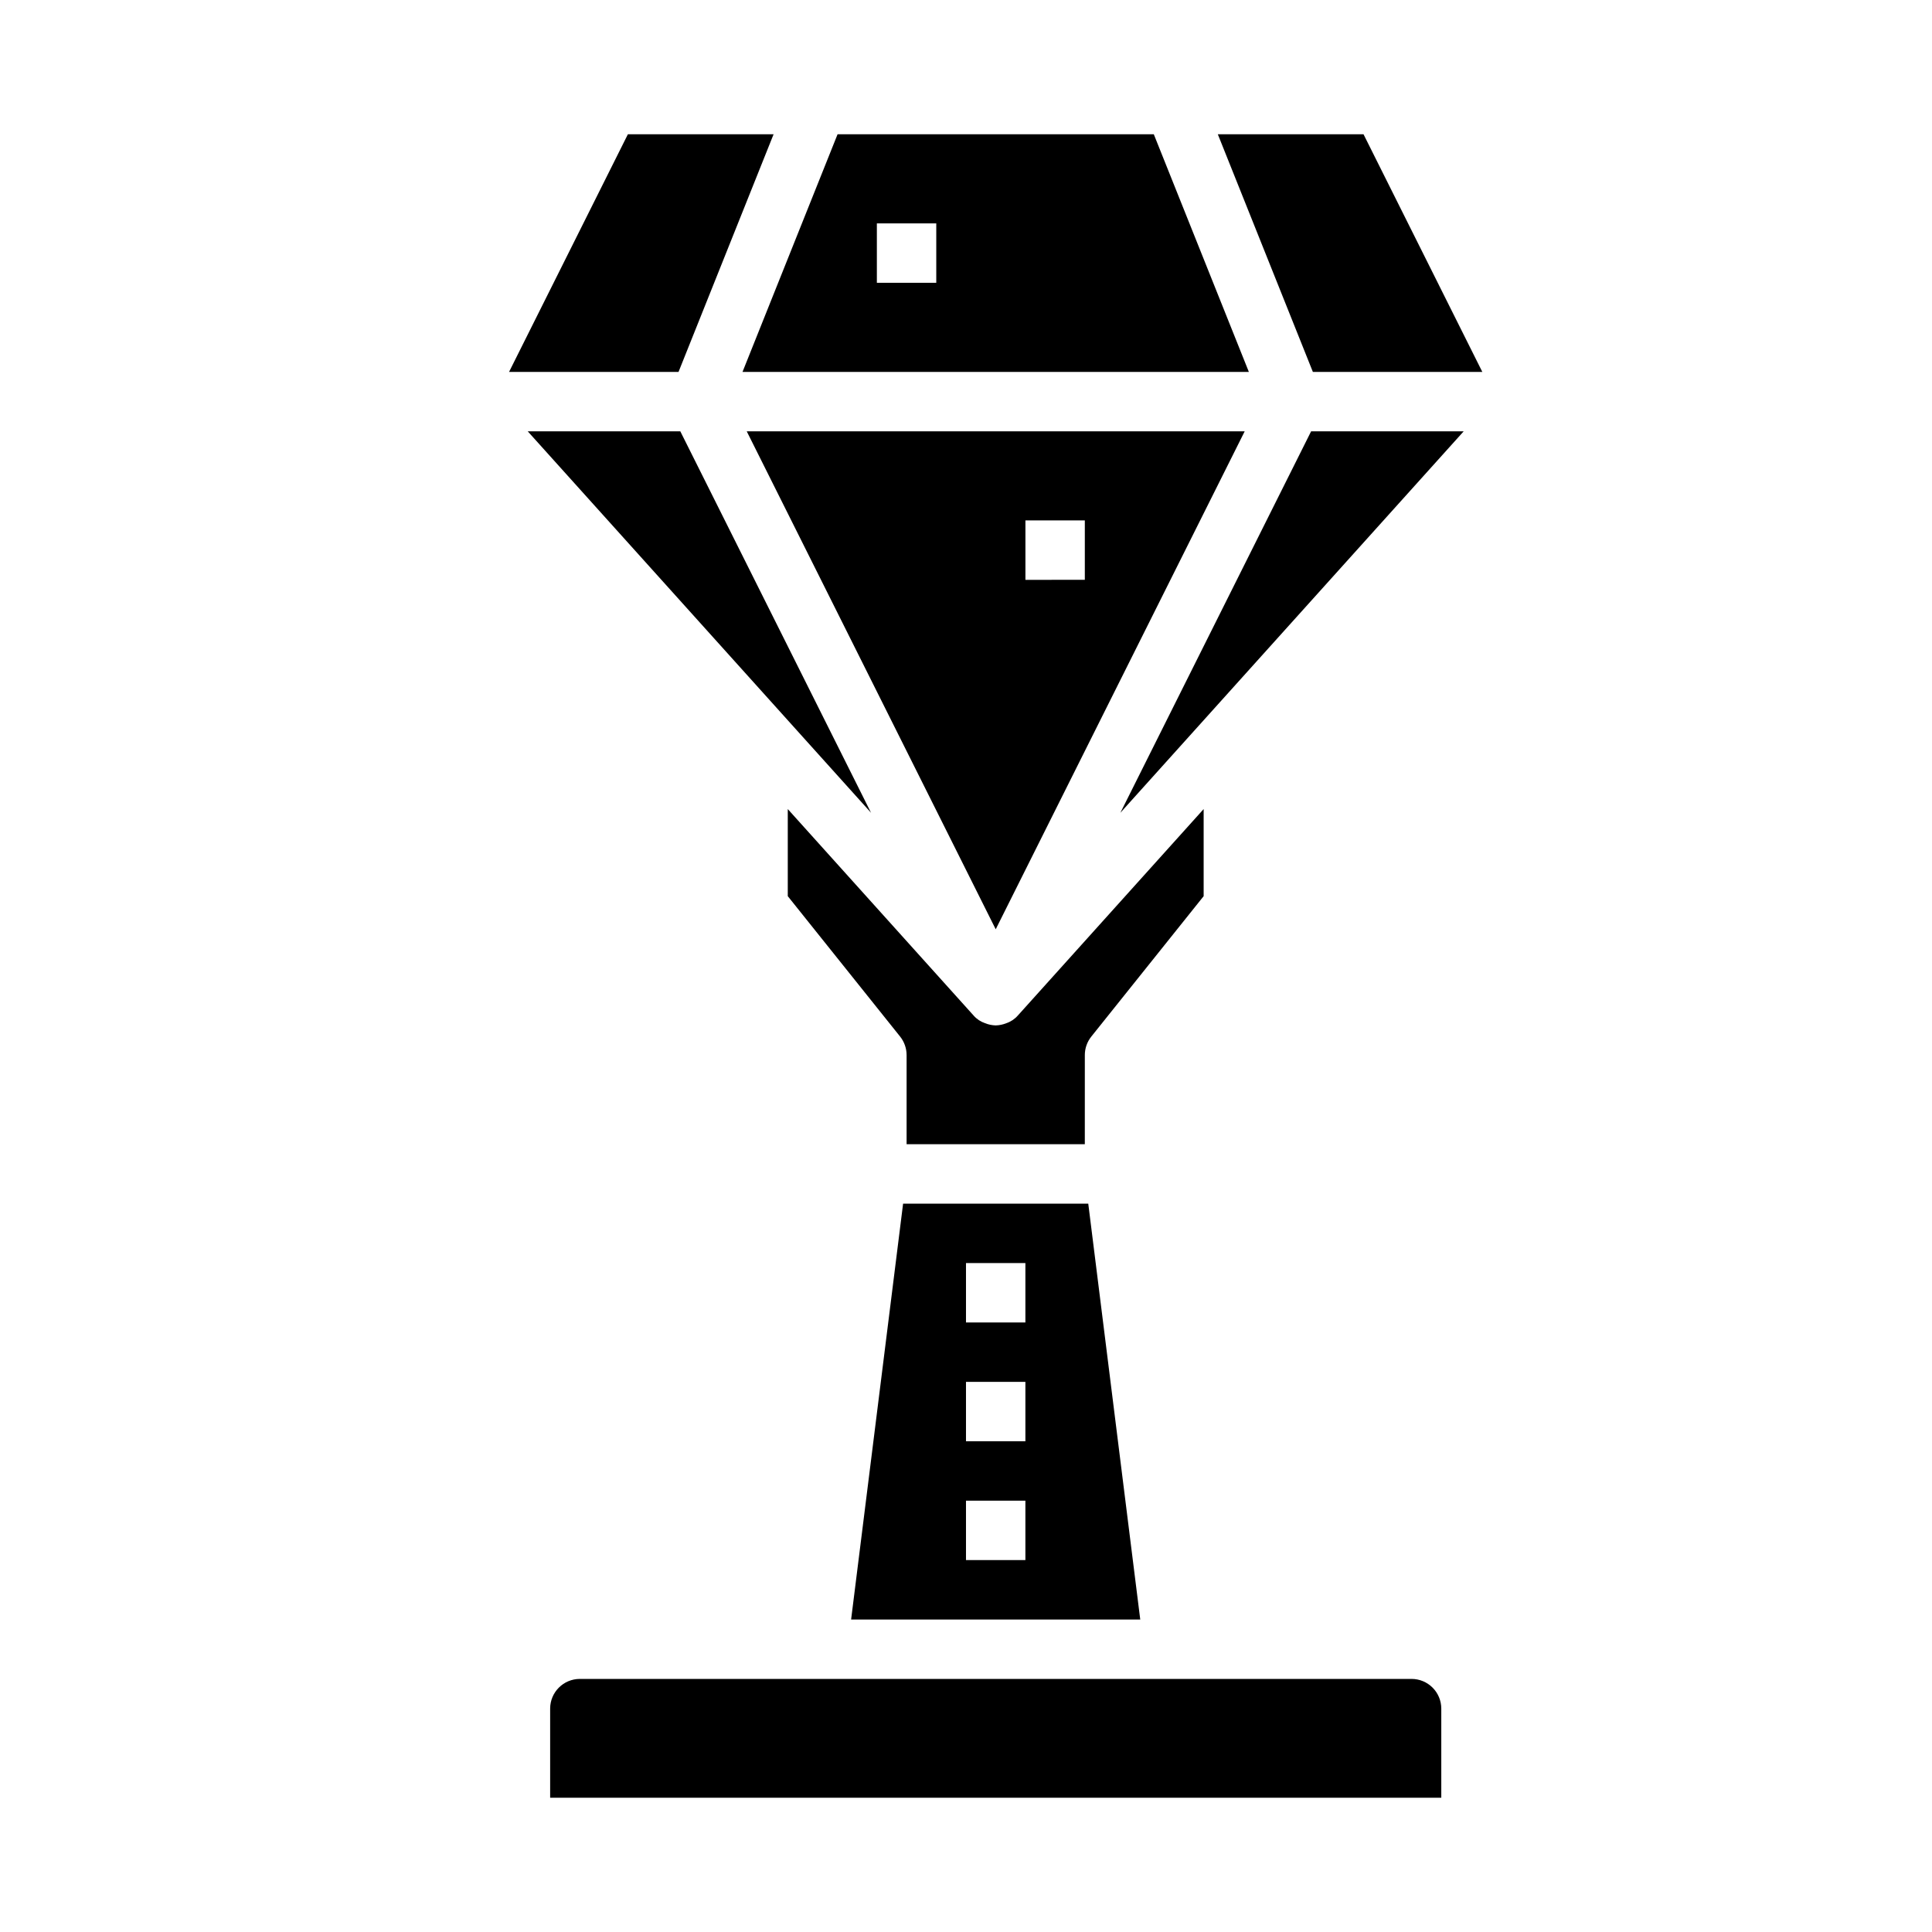
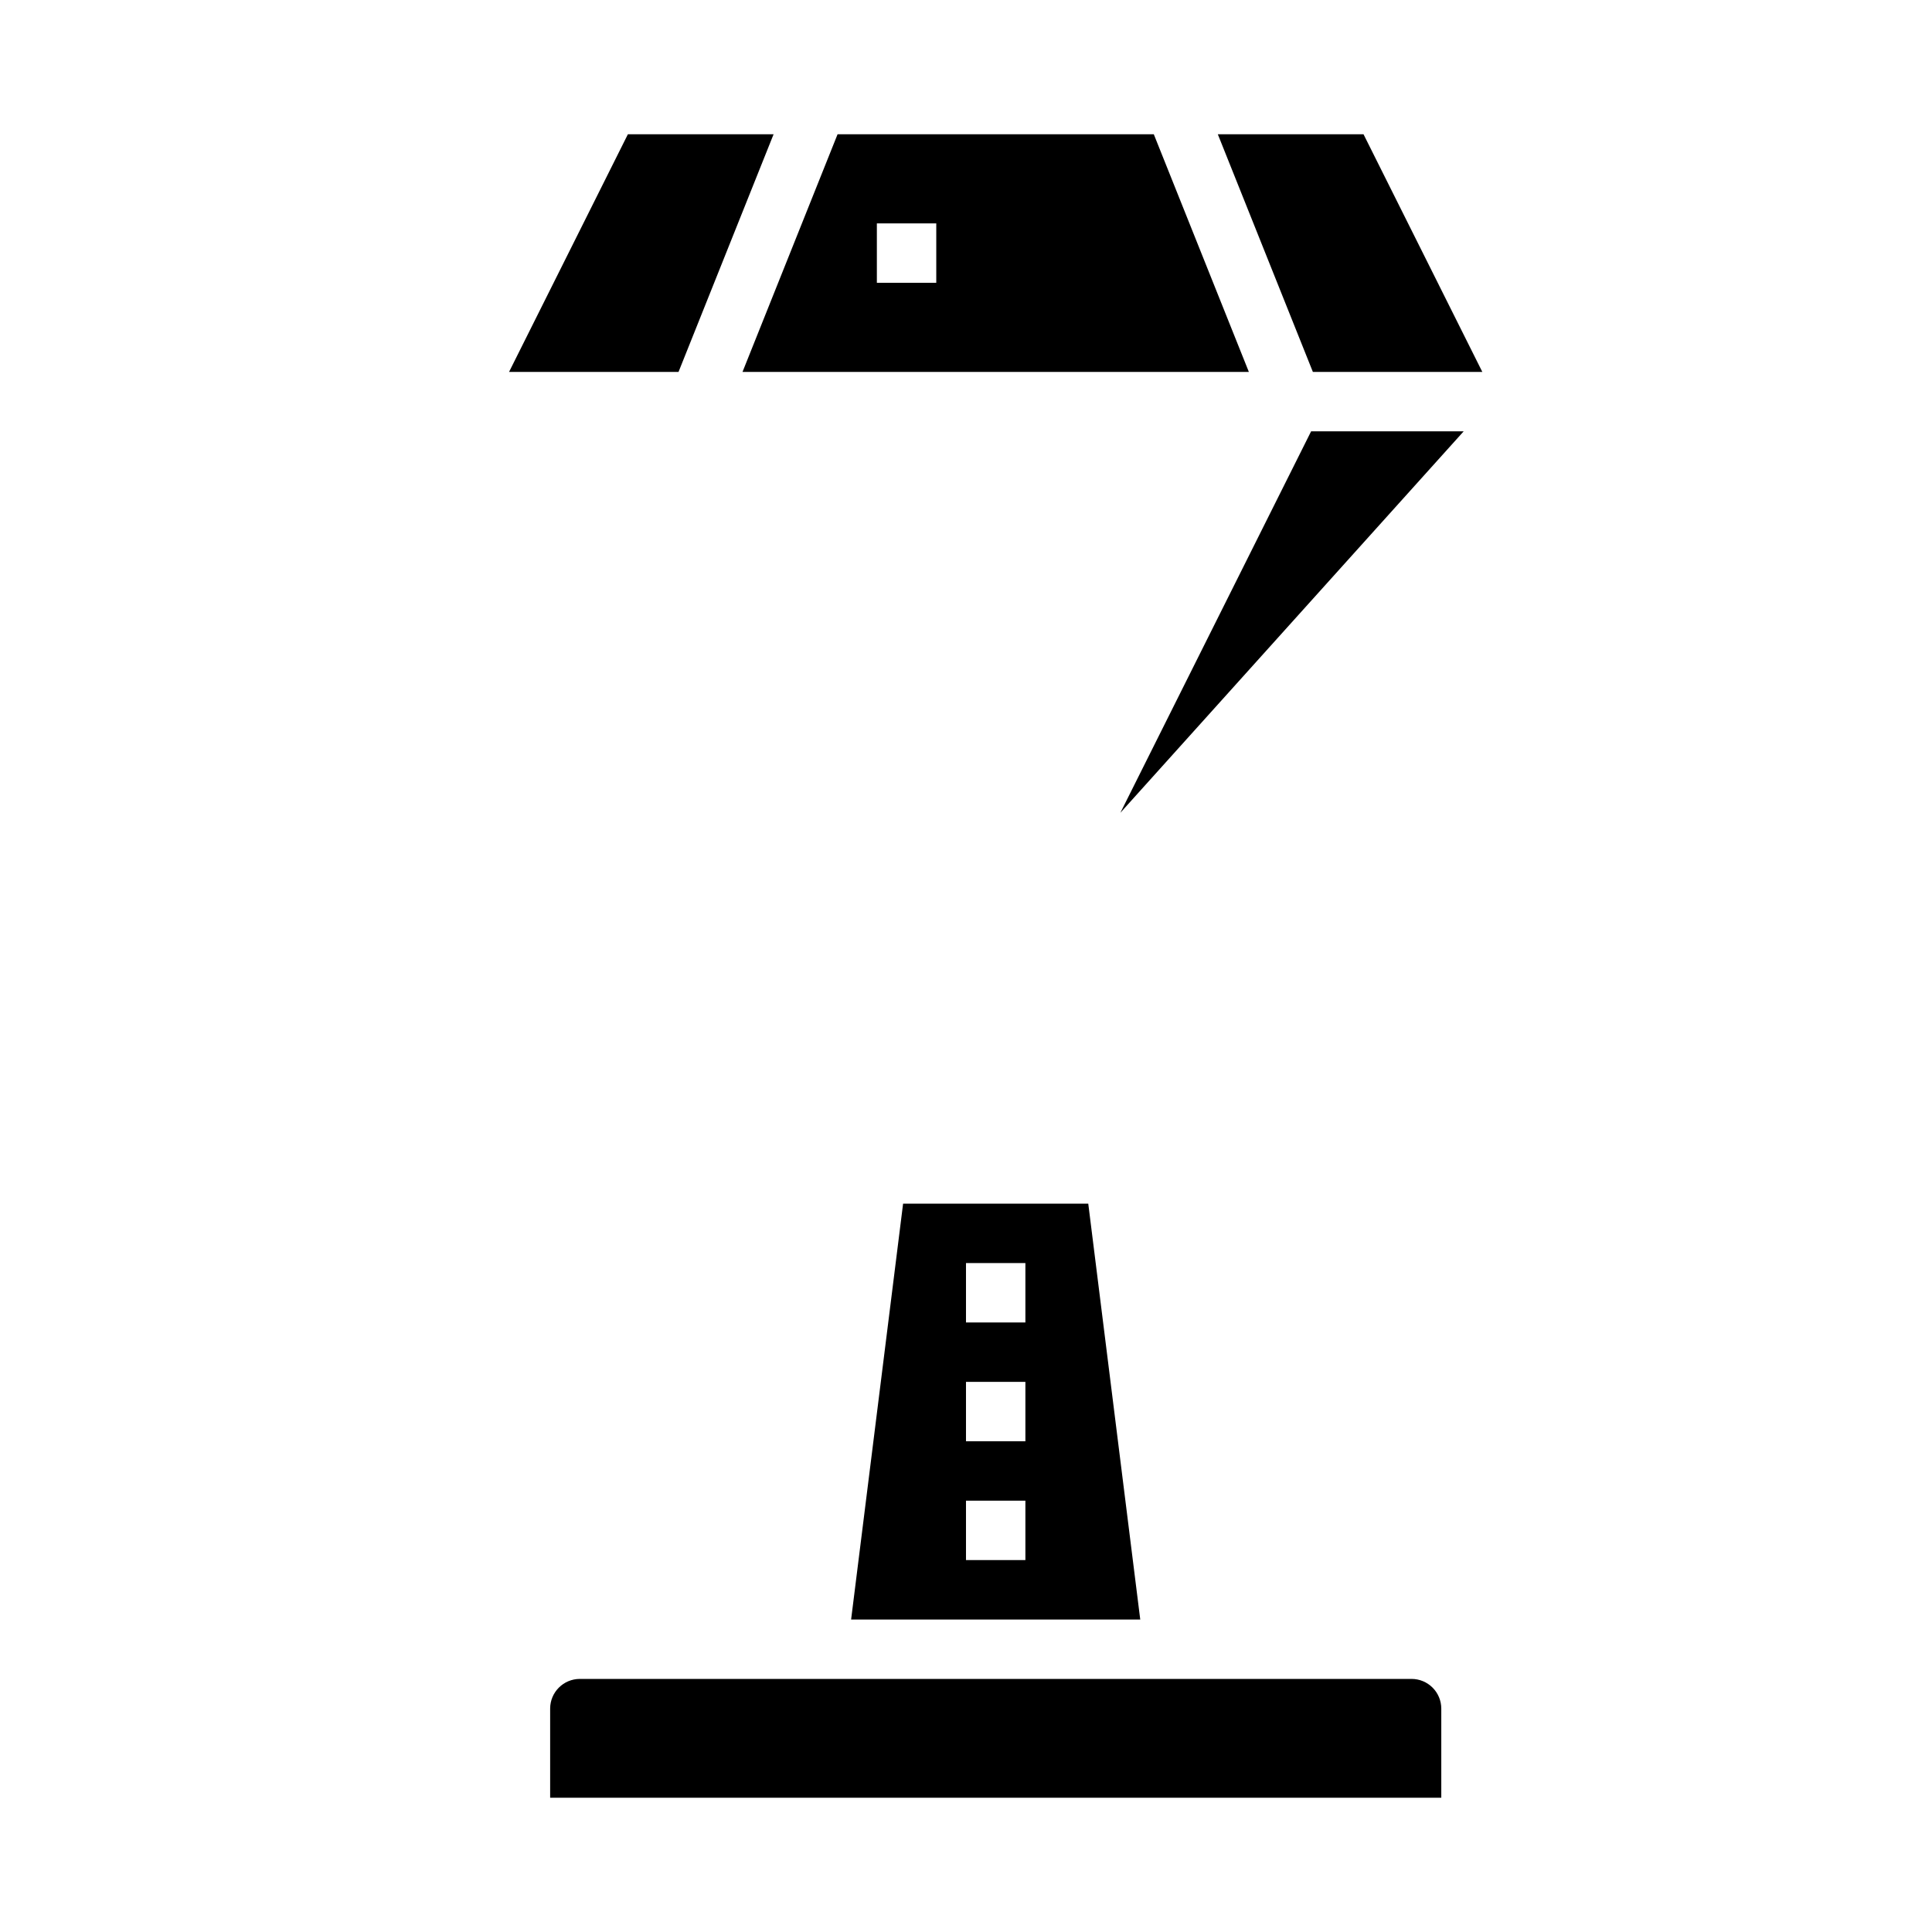
<svg xmlns="http://www.w3.org/2000/svg" fill="#000000" width="800px" height="800px" version="1.1" viewBox="144 144 512 512">
  <g>
-     <path d="m473.86 258.3h-131.97l65.984 131.97zm-58.113 23.617h15.742v15.742l-15.742 0.004z" />
    <path d="m491.46 258.3-50.547 101.09 90.984-101.09z" />
    <path d="m383.33 462.98-13.777 110.21h76.625l-13.777-110.21zm32.41 94.461h-15.742v-15.742h15.742zm0-31.488h-15.742v-15.742h15.742zm0-31.488h-15.742v-15.742h15.742z" />
-     <path d="m462.98 358.41-49.254 54.727h-0.004c-0.816 0.934-1.867 1.633-3.047 2.023-0.891 0.363-1.84 0.559-2.801 0.582-0.961-0.023-1.91-0.219-2.805-0.582-1.176-0.391-2.231-1.09-3.043-2.023l-49.258-54.727v23.082l29.766 37.203c1.117 1.395 1.723 3.133 1.723 4.918v23.617h47.23l0.004-23.617c-0.004-1.785 0.605-3.523 1.723-4.918l29.766-37.203z" />
-     <path d="m536.83 242.56-31.484-62.977h-38.613l25.191 62.977z" />
-     <path d="m283.85 258.3 90.984 101.09-50.547-101.09z" />
+     <path d="m536.83 242.56-31.484-62.977h-38.613l25.191 62.977" />
    <path d="m349.01 179.58h-38.613l-31.488 62.977h44.91z" />
    <path d="m518.08 588.93h-220.41c-4.348 0-7.875 3.527-7.875 7.875v23.617l236.16-0.004v-23.613c0-2.09-0.828-4.09-2.305-5.566-1.477-1.477-3.477-2.309-5.566-2.309z" />
    <path d="m474.96 242.56-25.191-62.977h-83.805l-25.191 62.977zm-98.582-39.359h15.742v15.742h-15.742z" />
  </g>
</svg>